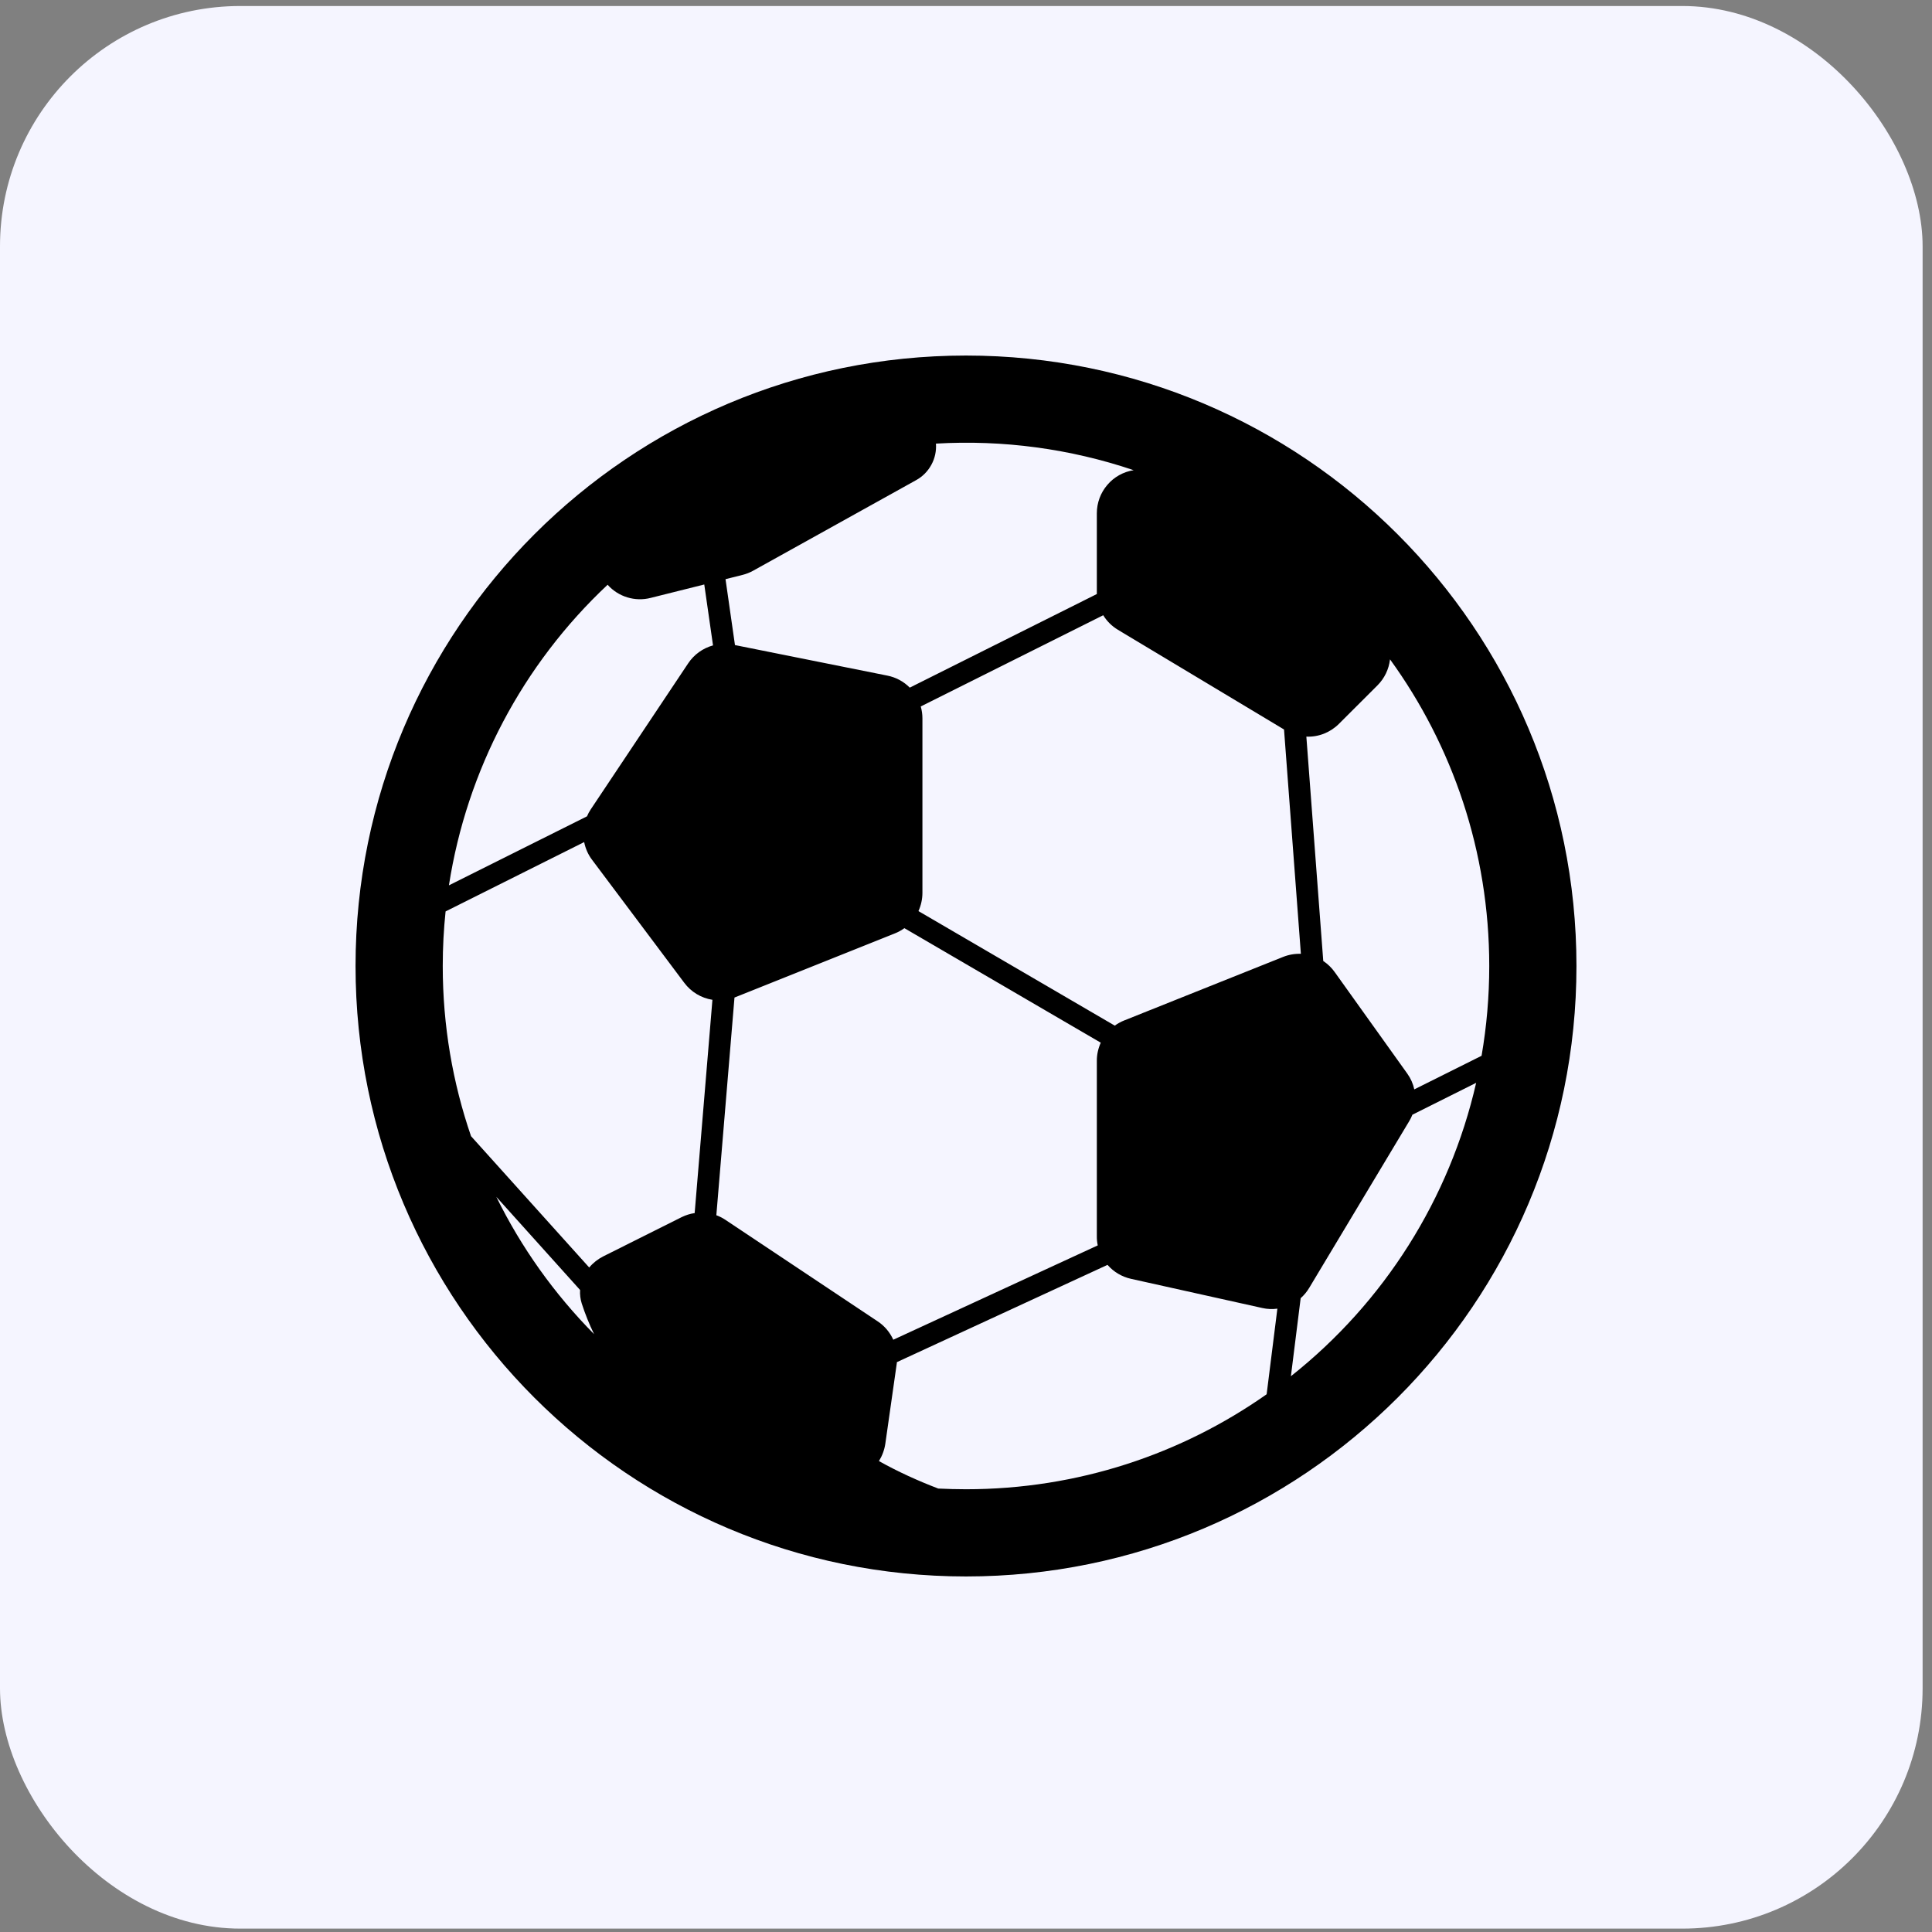
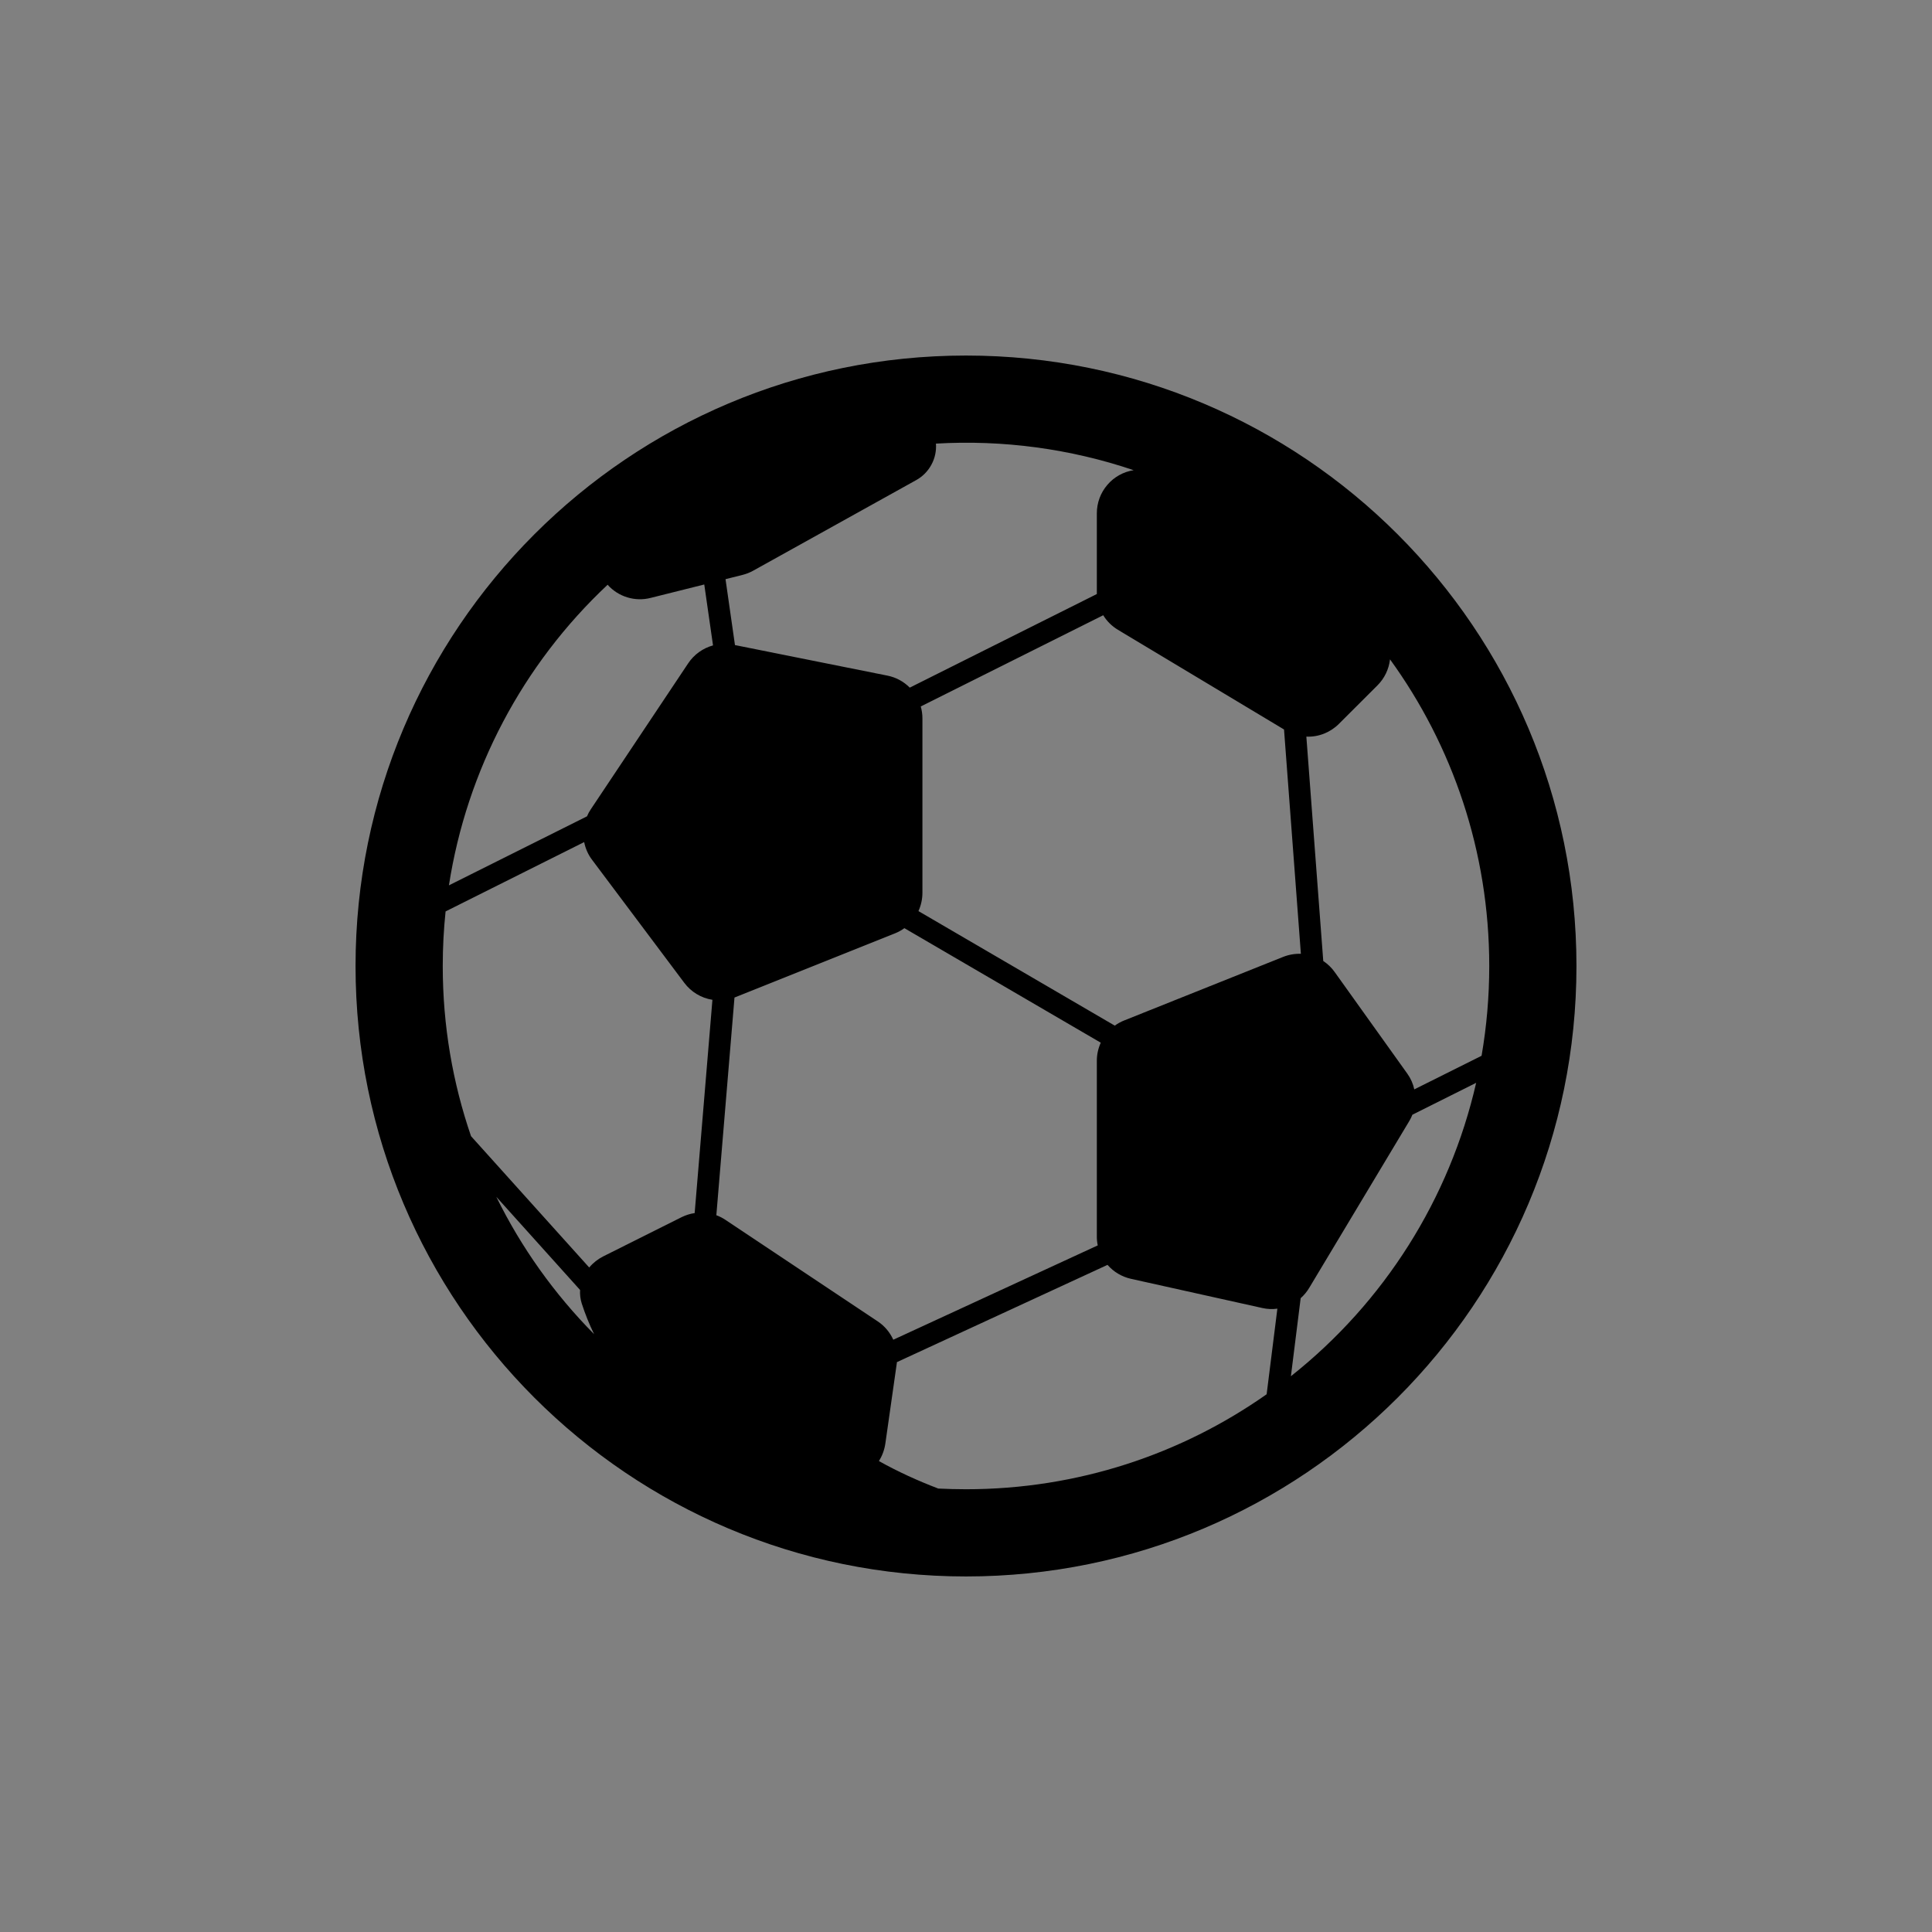
<svg xmlns="http://www.w3.org/2000/svg" width="36" height="36" viewBox="0 0 36 36" fill="none">
  <rect x="0" y="0" width="36" height="36" fill="#808080" stroke="none" />
-   <rect y="0.112" width="35.825" height="35.825" rx="4.478" fill="#F5F5FF" />
-   <path d="M6.625 18C6.625 11.718 11.718 6.625 18 6.625C24.282 6.625 29.375 11.718 29.375 18C29.375 24.282 24.282 29.375 18 29.375C11.718 29.375 6.625 24.282 6.625 18ZM17.44 8.266C17.45 8.403 17.421 8.539 17.355 8.66C17.29 8.78 17.192 8.88 17.072 8.946L14.031 10.636C13.969 10.67 13.902 10.696 13.834 10.713L13.519 10.792L13.695 12.02L16.534 12.589C16.693 12.62 16.838 12.698 16.952 12.813L20.438 11.069V9.564C20.438 9.37 20.507 9.183 20.633 9.036C20.758 8.888 20.933 8.791 21.124 8.761C19.939 8.361 18.689 8.193 17.44 8.266ZM11.322 10.896C9.739 12.381 8.698 14.352 8.365 16.497L10.938 15.211C10.957 15.166 10.979 15.124 11.006 15.084L12.824 12.359C12.933 12.196 13.097 12.078 13.286 12.026L13.123 10.891L12.124 11.141C11.981 11.178 11.83 11.174 11.689 11.131C11.548 11.088 11.42 11.007 11.322 10.896ZM8.303 16.982C8.268 17.315 8.25 17.654 8.25 17.996V18.004C8.25 19.112 8.436 20.178 8.777 21.171L10.979 23.618C11.051 23.532 11.141 23.461 11.242 23.41L12.703 22.679C12.779 22.642 12.86 22.616 12.944 22.604L13.275 18.63C13.066 18.597 12.878 18.484 12.751 18.314L11.033 16.022C10.959 15.925 10.909 15.811 10.885 15.691L8.303 16.983V16.982ZM10.809 24.037L9.248 22.301C9.713 23.247 10.329 24.111 11.07 24.86C10.98 24.675 10.903 24.484 10.84 24.289C10.814 24.207 10.804 24.122 10.809 24.037ZM18 27.75C20.085 27.75 22.017 27.095 23.602 25.98L23.802 24.385C23.709 24.398 23.614 24.394 23.522 24.373L21.074 23.829C20.904 23.791 20.751 23.7 20.637 23.569L16.713 25.381C16.712 25.392 16.71 25.402 16.709 25.413L16.497 26.9C16.48 27.017 16.438 27.128 16.378 27.225C16.735 27.425 17.109 27.594 17.483 27.737C17.654 27.745 17.826 27.75 18 27.75ZM24.236 24.19L24.054 25.644C25.793 24.267 27.011 22.339 27.506 20.177L26.318 20.771C26.301 20.814 26.281 20.855 26.257 20.894L24.395 23.998C24.352 24.07 24.299 24.134 24.236 24.19ZM26.353 20.299L27.607 19.673C27.701 19.129 27.75 18.57 27.75 18C27.75 15.866 27.064 13.891 25.901 12.286C25.88 12.469 25.798 12.64 25.668 12.77L24.948 13.489C24.869 13.568 24.774 13.63 24.67 13.671C24.566 13.712 24.454 13.731 24.342 13.726L24.657 17.907C24.74 17.962 24.813 18.032 24.87 18.113L26.222 20.004C26.287 20.094 26.331 20.195 26.353 20.299ZM13.686 18.588L13.348 22.644C13.408 22.666 13.465 22.695 13.517 22.73L16.355 24.622C16.482 24.706 16.582 24.825 16.645 24.964L20.455 23.206C20.443 23.15 20.437 23.092 20.438 23.035V19.769C20.437 19.652 20.463 19.536 20.511 19.429L16.852 17.295C16.798 17.334 16.739 17.367 16.676 17.392L13.703 18.581L13.686 18.588ZM17.114 16.977L20.772 19.111C20.827 19.072 20.886 19.039 20.949 19.014L23.908 17.831C24.013 17.789 24.126 17.769 24.24 17.773L23.926 13.593L20.832 11.736C20.72 11.669 20.625 11.576 20.557 11.464L17.157 13.164C17.177 13.235 17.188 13.309 17.188 13.385V16.637C17.188 16.755 17.162 16.87 17.114 16.977Z" fill="black" />
+   <path d="M6.625 18C6.625 11.718 11.718 6.625 18 6.625C24.282 6.625 29.375 11.718 29.375 18C29.375 24.282 24.282 29.375 18 29.375C11.718 29.375 6.625 24.282 6.625 18ZM17.44 8.266C17.45 8.403 17.421 8.539 17.355 8.66C17.29 8.78 17.192 8.88 17.072 8.946L14.031 10.636C13.969 10.67 13.902 10.696 13.834 10.713L13.519 10.792L13.695 12.02L16.534 12.589C16.693 12.62 16.838 12.698 16.952 12.813L20.438 11.069V9.564C20.438 9.37 20.507 9.183 20.633 9.036C20.758 8.888 20.933 8.791 21.124 8.761C19.939 8.361 18.689 8.193 17.44 8.266ZM11.322 10.896C9.739 12.381 8.698 14.352 8.365 16.497L10.938 15.211C10.957 15.166 10.979 15.124 11.006 15.084L12.824 12.359C12.933 12.196 13.097 12.078 13.286 12.026L13.123 10.891L12.124 11.141C11.981 11.178 11.83 11.174 11.689 11.131C11.548 11.088 11.42 11.007 11.322 10.896ZM8.303 16.982C8.268 17.315 8.25 17.654 8.25 17.996V18.004C8.25 19.112 8.436 20.178 8.777 21.171L10.979 23.618C11.051 23.532 11.141 23.461 11.242 23.41L12.703 22.679C12.779 22.642 12.86 22.616 12.944 22.604L13.275 18.63C13.066 18.597 12.878 18.484 12.751 18.314L11.033 16.022C10.959 15.925 10.909 15.811 10.885 15.691L8.303 16.983V16.982M10.809 24.037L9.248 22.301C9.713 23.247 10.329 24.111 11.07 24.86C10.98 24.675 10.903 24.484 10.84 24.289C10.814 24.207 10.804 24.122 10.809 24.037ZM18 27.75C20.085 27.75 22.017 27.095 23.602 25.98L23.802 24.385C23.709 24.398 23.614 24.394 23.522 24.373L21.074 23.829C20.904 23.791 20.751 23.7 20.637 23.569L16.713 25.381C16.712 25.392 16.71 25.402 16.709 25.413L16.497 26.9C16.48 27.017 16.438 27.128 16.378 27.225C16.735 27.425 17.109 27.594 17.483 27.737C17.654 27.745 17.826 27.75 18 27.75ZM24.236 24.19L24.054 25.644C25.793 24.267 27.011 22.339 27.506 20.177L26.318 20.771C26.301 20.814 26.281 20.855 26.257 20.894L24.395 23.998C24.352 24.07 24.299 24.134 24.236 24.19ZM26.353 20.299L27.607 19.673C27.701 19.129 27.75 18.57 27.75 18C27.75 15.866 27.064 13.891 25.901 12.286C25.88 12.469 25.798 12.64 25.668 12.77L24.948 13.489C24.869 13.568 24.774 13.63 24.67 13.671C24.566 13.712 24.454 13.731 24.342 13.726L24.657 17.907C24.74 17.962 24.813 18.032 24.87 18.113L26.222 20.004C26.287 20.094 26.331 20.195 26.353 20.299ZM13.686 18.588L13.348 22.644C13.408 22.666 13.465 22.695 13.517 22.73L16.355 24.622C16.482 24.706 16.582 24.825 16.645 24.964L20.455 23.206C20.443 23.15 20.437 23.092 20.438 23.035V19.769C20.437 19.652 20.463 19.536 20.511 19.429L16.852 17.295C16.798 17.334 16.739 17.367 16.676 17.392L13.703 18.581L13.686 18.588ZM17.114 16.977L20.772 19.111C20.827 19.072 20.886 19.039 20.949 19.014L23.908 17.831C24.013 17.789 24.126 17.769 24.24 17.773L23.926 13.593L20.832 11.736C20.72 11.669 20.625 11.576 20.557 11.464L17.157 13.164C17.177 13.235 17.188 13.309 17.188 13.385V16.637C17.188 16.755 17.162 16.87 17.114 16.977Z" fill="black" />
</svg>